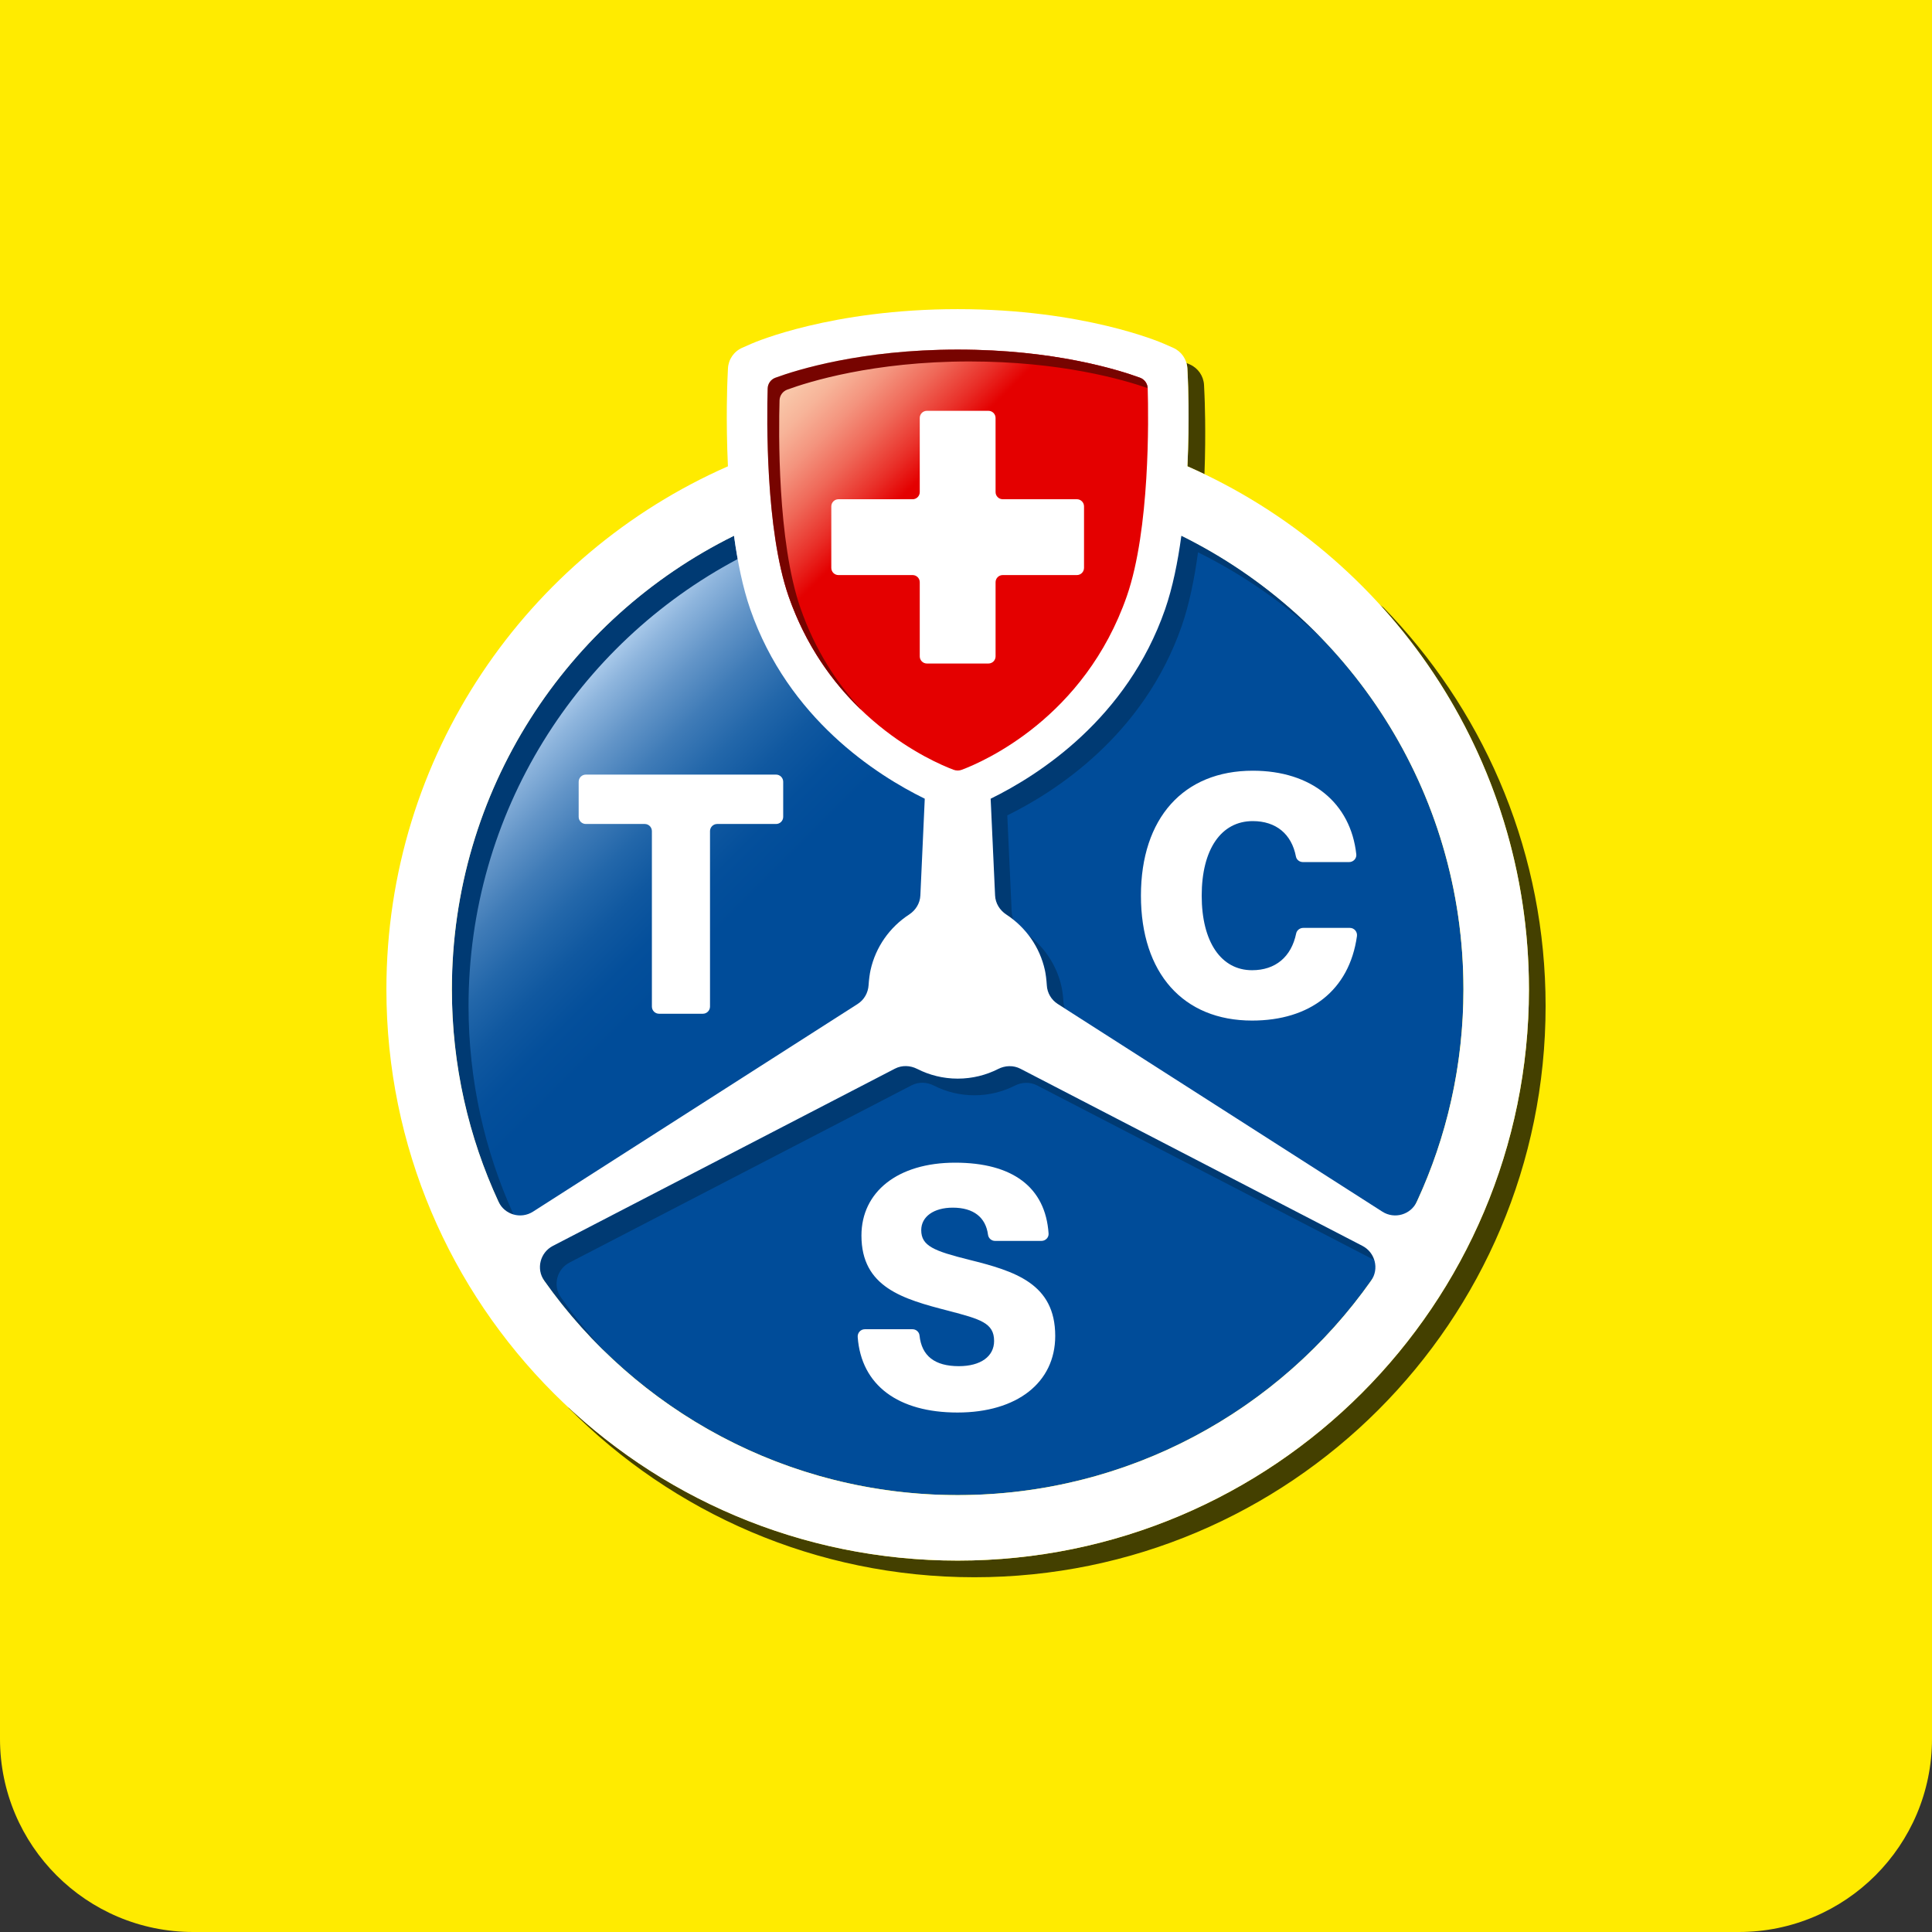
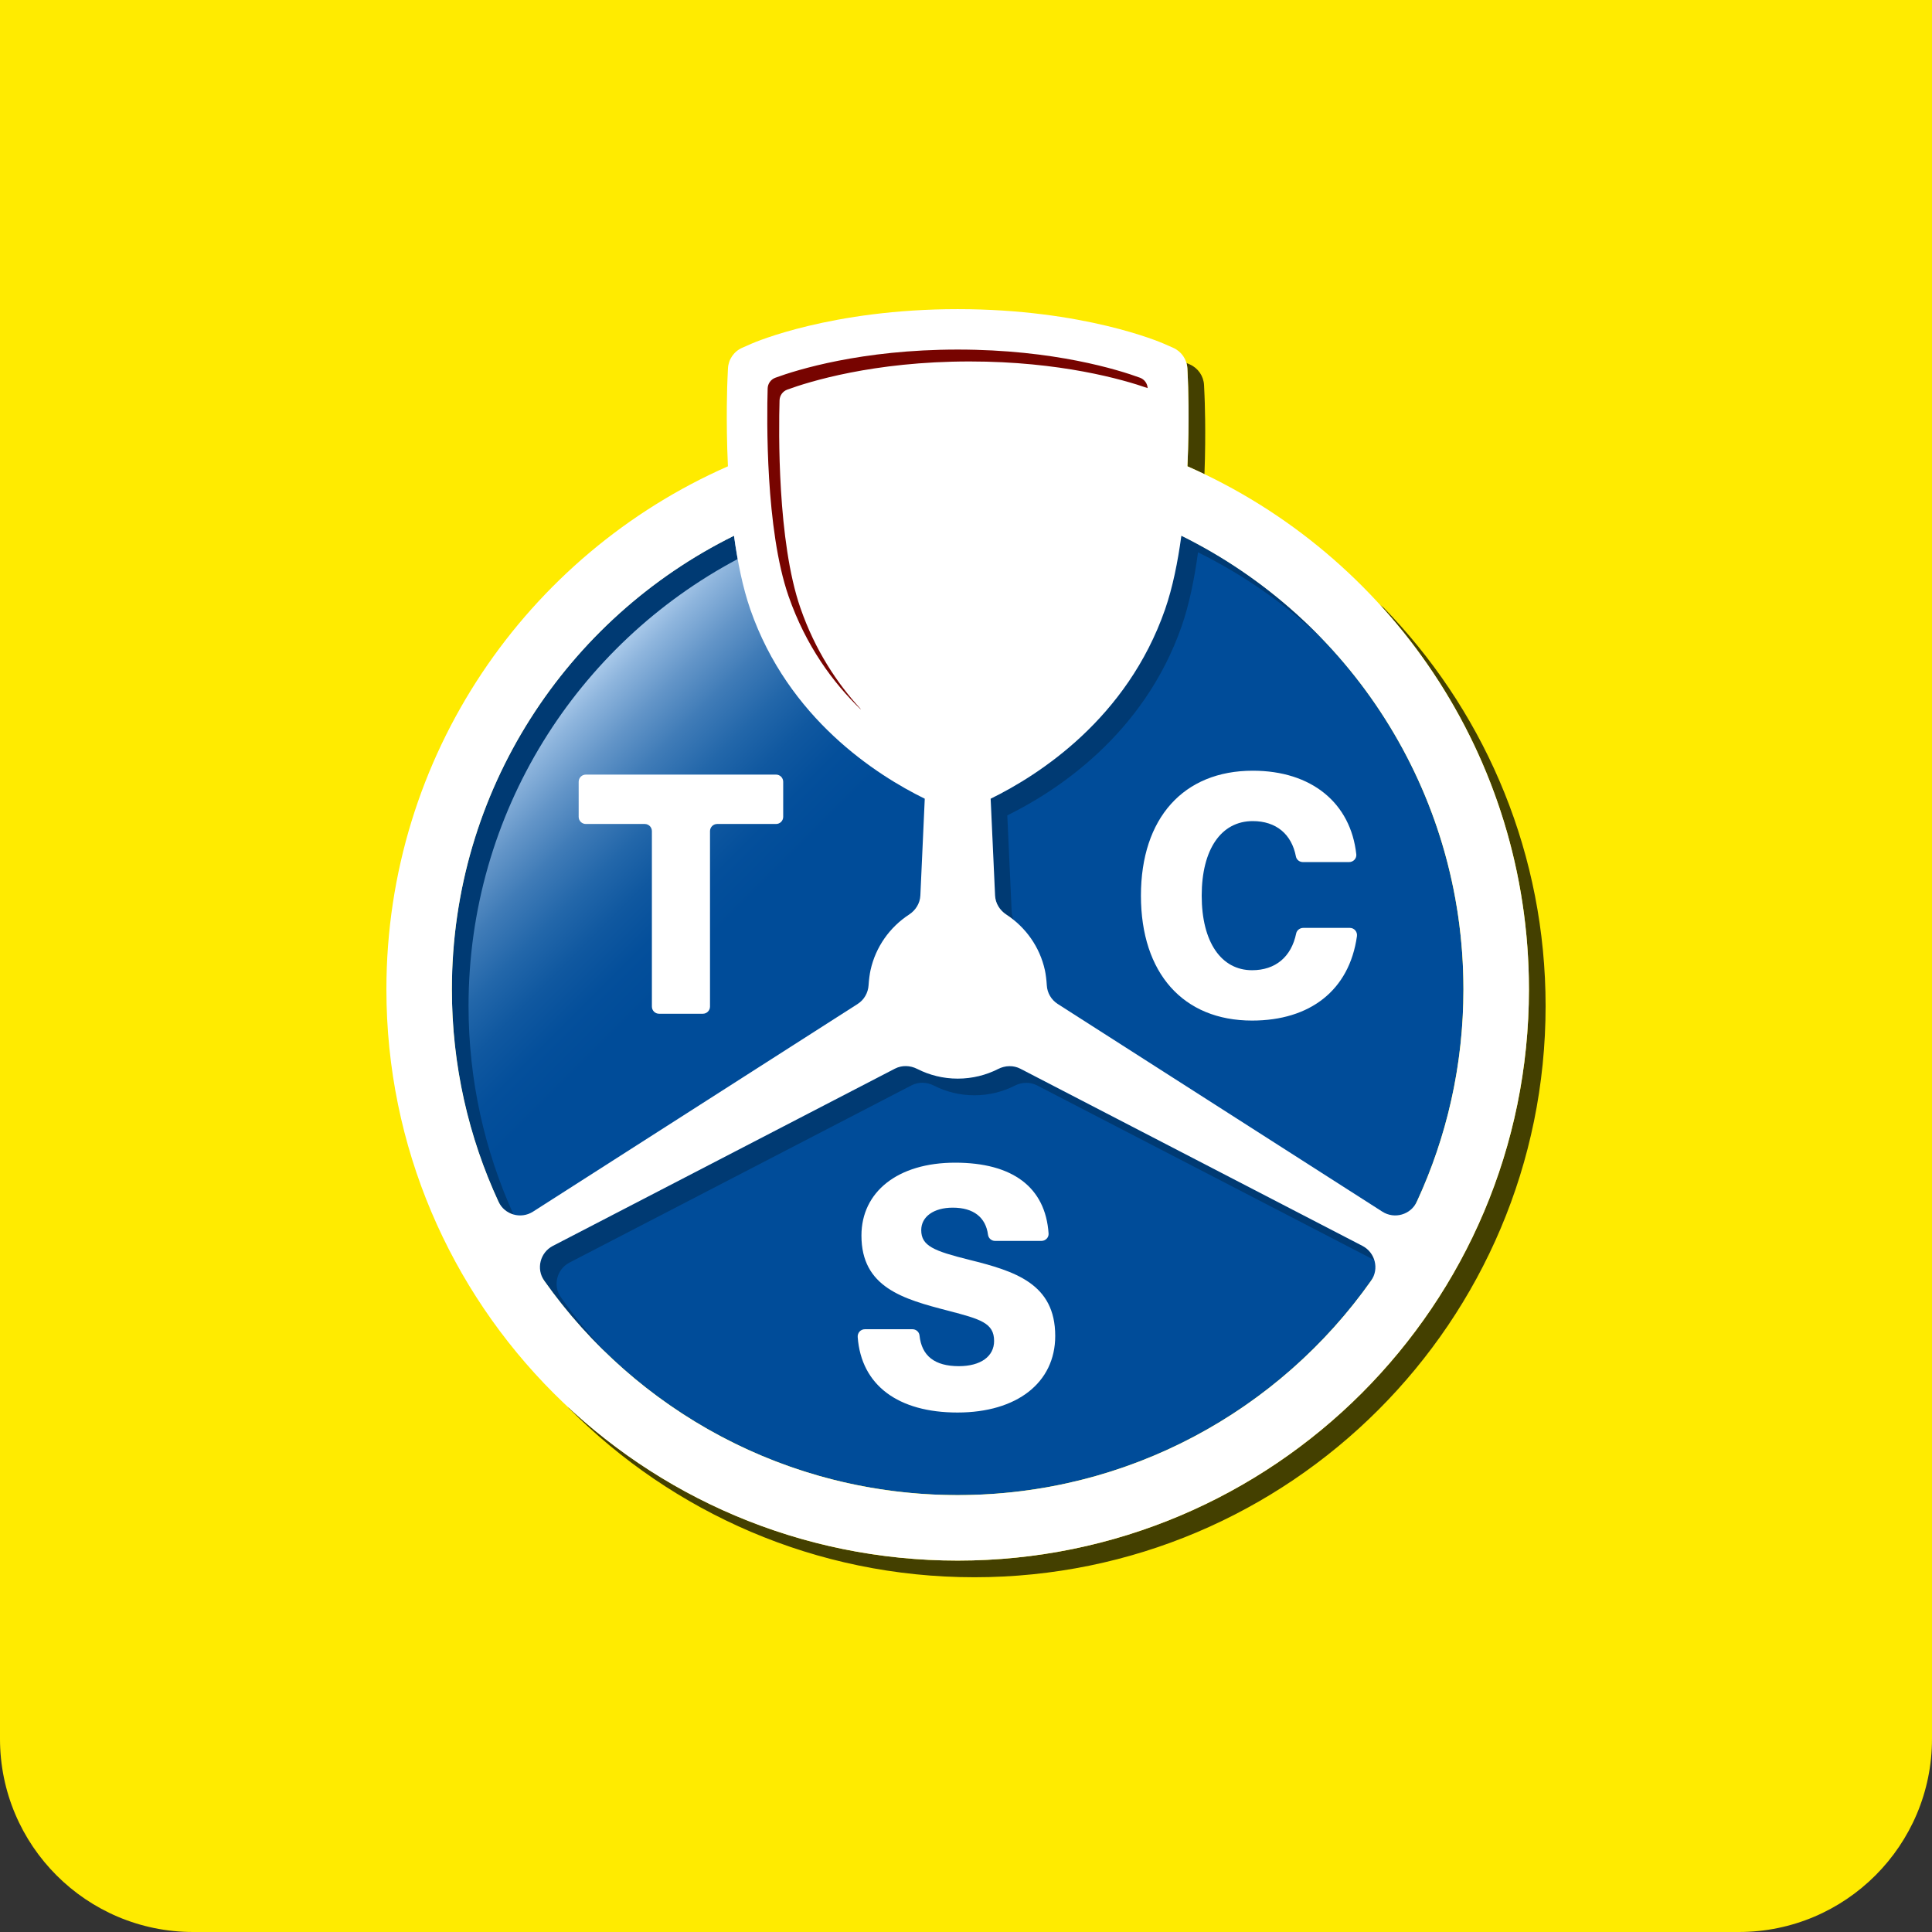
<svg xmlns="http://www.w3.org/2000/svg" width="110" height="110" viewBox="0 0 110 110" fill="none">
  <rect x="0" y="0" width="110" height="110" fill="#333333" stroke="none" />
  <g clip-path="url(#clip0_740_6549)">
    <path d="M99 110H11C4.925 110 0 105.075 0 99V0H110V99C110 105.075 105.075 110 99 110Z" fill="#FFEB00" />
    <path d="M54.526 85.125C70.43 85.125 83.323 72.232 83.323 56.328C83.323 40.424 70.43 27.531 54.526 27.531C38.622 27.531 25.729 40.424 25.729 56.328C25.729 72.232 38.622 85.125 54.526 85.125Z" fill="url(#paint0_linear_740_6549)" />
-     <path d="M58.556 53.243C59.003 53.824 59.331 54.501 59.493 55.242C59.537 55.445 59.582 55.776 59.601 56.102C59.626 56.534 59.858 56.927 60.222 57.16L60.63 57.421C60.588 57.302 60.557 57.18 60.549 57.051C60.53 56.725 60.486 56.394 60.441 56.191C60.18 54.996 59.496 53.961 58.556 53.243Z" fill="#003A73" />
    <path d="M67.262 30.499C67.061 31.985 66.766 33.445 66.336 34.689C64.172 40.91 59.149 44.128 56.403 45.476L56.654 50.982C56.674 51.429 56.921 51.826 57.295 52.07C57.439 52.164 57.578 52.266 57.711 52.373C57.653 52.233 57.609 52.087 57.602 51.93L57.351 46.424C60.097 45.075 65.12 41.858 67.284 35.637C67.715 34.393 68.009 32.933 68.21 31.447C70.841 32.746 73.244 34.437 75.345 36.442C73.031 34.02 70.299 31.999 67.262 30.499Z" fill="#003A73" />
    <path d="M32.395 80.182C38.288 86.119 46.449 89.802 55.477 89.802C73.438 89.802 88 75.24 88 57.279C88 48.702 84.678 40.904 79.253 35.095C79.097 34.928 78.939 34.762 78.78 34.599L78.581 34.443C78.723 34.599 78.864 34.757 79.003 34.916C84.014 40.636 87.052 48.127 87.052 56.331C87.052 74.292 72.49 88.854 54.529 88.854C45.949 88.854 38.152 85.527 32.34 80.1L32.395 80.182Z" fill="#444000" />
    <path d="M67.604 20.979L67.631 21.566C67.639 21.737 67.732 23.866 67.607 26.549C67.933 26.693 68.256 26.843 68.577 26.997C68.669 24.555 68.587 22.676 68.58 22.515L68.553 21.928C68.529 21.414 68.216 20.957 67.744 20.75L67.549 20.664C67.578 20.765 67.599 20.87 67.604 20.979Z" fill="#444000" />
    <path d="M34.606 77.118C33.639 76.101 32.746 75.014 31.935 73.864C31.463 73.196 31.7 72.262 32.426 71.885L51.901 61.794C52.3 61.587 52.77 61.604 53.171 61.808C53.863 62.161 54.647 62.361 55.476 62.361C56.302 62.361 57.086 62.164 57.778 61.812C58.178 61.609 58.647 61.592 59.046 61.798L78.24 71.739C78.136 71.407 77.91 71.111 77.573 70.936L58.098 60.851C57.699 60.644 57.23 60.661 56.83 60.865C56.138 61.216 55.354 61.414 54.528 61.414C53.699 61.414 52.914 61.214 52.223 60.861C51.822 60.657 51.353 60.64 50.953 60.847L31.477 70.937C30.751 71.313 30.514 72.247 30.986 72.916C32.055 74.432 33.27 75.838 34.606 77.118Z" fill="#003A73" />
    <path d="M25.729 56.331C25.729 60.648 26.681 64.744 28.384 68.421C28.557 68.794 28.875 69.046 29.237 69.149C27.596 65.529 26.677 61.512 26.677 57.28C26.677 46.243 32.888 36.662 42.002 31.829C41.923 31.391 41.851 30.948 41.79 30.501C32.275 35.199 25.729 44.998 25.729 56.331Z" fill="#003A73" />
    <path d="M67.607 26.549C67.731 23.867 67.639 21.738 67.631 21.567L67.604 20.98C67.58 20.466 67.267 20.009 66.795 19.802L66.256 19.565C66.073 19.485 61.705 17.601 54.527 17.601C47.35 17.601 42.978 19.485 42.795 19.565L42.256 19.802C41.784 20.009 41.471 20.466 41.447 20.98L41.42 21.568C41.412 21.739 41.32 23.868 41.445 26.55C29.997 31.585 22 43.02 22 56.331C22 74.292 36.562 88.854 54.528 88.854C72.489 88.854 87.051 74.292 87.051 56.331C87.051 43.02 79.054 31.585 67.607 26.549ZM28.384 68.421C26.681 64.744 25.729 60.649 25.729 56.331C25.729 44.998 32.277 35.203 41.792 30.504C41.993 31.989 42.287 33.448 42.718 34.692C44.884 40.92 49.908 44.13 52.652 45.475L52.402 50.982C52.382 51.429 52.135 51.826 51.76 52.071C50.66 52.787 49.854 53.917 49.564 55.239C49.52 55.439 49.474 55.765 49.454 56.088C49.427 56.526 49.2 56.926 48.831 57.162L30.346 68.987C29.656 69.429 28.729 69.164 28.384 68.421ZM78.065 72.916C72.855 80.301 64.254 85.125 54.528 85.125C44.797 85.125 36.196 80.3 30.986 72.915C30.514 72.247 30.751 71.313 31.477 70.936L50.952 60.845C51.351 60.638 51.821 60.655 52.222 60.859C52.914 61.211 53.698 61.412 54.528 61.412C55.354 61.412 56.138 61.215 56.83 60.863C57.231 60.659 57.699 60.643 58.098 60.849L77.574 70.936C78.3 71.314 78.537 72.248 78.065 72.916ZM78.705 68.987L60.222 57.161C59.858 56.928 59.625 56.535 59.601 56.103C59.582 55.777 59.537 55.446 59.493 55.243C59.204 53.919 58.397 52.788 57.296 52.071C56.921 51.827 56.675 51.429 56.655 50.983L56.403 45.475C59.147 44.129 64.169 40.919 66.336 34.69C66.766 33.447 67.06 31.988 67.261 30.503C76.775 35.202 83.323 44.999 83.323 56.331C83.323 60.648 82.371 64.744 80.668 68.42C80.322 69.164 79.395 69.429 78.705 68.987Z" fill="white" />
-     <path d="M54.528 19.903C49.036 19.903 45.348 21.065 44.148 21.506C43.888 21.601 43.715 21.842 43.707 22.119C43.658 23.841 43.58 30.138 44.894 33.935C47.306 40.871 53.063 43.365 54.293 43.828C54.444 43.885 54.61 43.885 54.761 43.828C55.991 43.365 61.747 40.871 64.16 33.935C65.475 30.137 65.396 23.837 65.346 22.117C65.338 21.841 65.166 21.601 64.907 21.506C63.709 21.066 60.022 19.903 54.528 19.903Z" fill="url(#paint1_linear_740_6549)" />
    <path d="M48.987 40.349C47.664 38.908 46.413 37.034 45.571 34.612C44.256 30.816 44.334 24.518 44.384 22.796C44.392 22.519 44.565 22.278 44.825 22.183C46.025 21.743 49.713 20.58 55.205 20.58C60.372 20.58 63.939 21.608 65.342 22.097C65.326 21.83 65.159 21.599 64.907 21.506C63.709 21.066 60.022 19.903 54.528 19.903C49.036 19.903 45.348 21.065 44.148 21.506C43.888 21.601 43.715 21.842 43.707 22.119C43.658 23.841 43.58 30.138 44.894 33.935C45.883 36.779 47.432 38.872 49.003 40.389" fill="#770400" />
    <path d="M61.313 32.742H57.091C56.866 32.742 56.684 32.924 56.684 33.149V37.371C56.684 37.596 56.502 37.778 56.277 37.778H52.774C52.549 37.778 52.367 37.596 52.367 37.371V33.149C52.367 32.924 52.185 32.742 51.96 32.742H47.738C47.513 32.742 47.331 32.56 47.331 32.335V28.832C47.331 28.607 47.513 28.425 47.738 28.425H51.96C52.185 28.425 52.367 28.243 52.367 28.018V23.797C52.367 23.572 52.549 23.39 52.774 23.39H56.276C56.5 23.39 56.683 23.572 56.683 23.796L56.684 28.018C56.684 28.242 56.866 28.424 57.091 28.424H61.313C61.538 28.424 61.72 28.606 61.72 28.831V32.334C61.719 32.56 61.537 32.742 61.313 32.742Z" fill="white" />
    <path d="M40.425 47.322V57.31C40.425 57.535 40.243 57.718 40.018 57.718H37.523C37.298 57.718 37.116 57.535 37.116 57.31V47.322C37.116 47.096 36.934 46.914 36.709 46.914H33.354C33.129 46.914 32.947 46.733 32.947 46.508V44.511C32.947 44.285 33.129 44.103 33.354 44.103H44.185C44.41 44.103 44.592 44.285 44.592 44.511V46.508C44.592 46.733 44.41 46.914 44.185 46.914H40.83C40.607 46.916 40.425 47.097 40.425 47.322Z" fill="white" />
    <path d="M59.296 70.652H56.653C56.45 70.652 56.279 70.5 56.253 70.299C56.124 69.314 55.433 68.759 54.248 68.759C53.158 68.759 52.451 69.275 52.451 70.04C52.451 70.939 53.177 71.225 55.166 71.723C57.786 72.373 60.08 73.081 60.08 76.063C60.08 78.721 57.9 80.423 54.516 80.423C51.155 80.423 49.037 78.887 48.834 76.126C48.816 75.887 49.001 75.681 49.241 75.681H51.953C52.158 75.681 52.333 75.834 52.354 76.038C52.475 77.198 53.217 77.784 54.592 77.784C55.835 77.784 56.6 77.229 56.6 76.35C56.6 75.318 55.816 75.108 53.999 74.63C51.399 73.961 49.047 73.291 49.047 70.347C49.047 67.861 51.112 66.198 54.381 66.198C57.636 66.198 59.524 67.582 59.702 70.233C59.718 70.461 59.526 70.652 59.296 70.652Z" fill="white" />
    <path d="M76.815 49.083H74.181C73.992 49.083 73.821 48.954 73.785 48.769C73.54 47.489 72.655 46.75 71.326 46.75C69.529 46.75 68.42 48.356 68.42 50.995C68.42 53.634 69.529 55.24 71.288 55.24C72.62 55.24 73.522 54.482 73.798 53.148C73.837 52.959 74.013 52.83 74.205 52.83H76.856C77.106 52.83 77.294 53.054 77.259 53.302C76.823 56.39 74.585 58.107 71.288 58.107C67.369 58.107 64.96 55.411 64.96 50.994C64.96 46.577 67.388 43.881 71.327 43.881C74.68 43.881 76.904 45.722 77.222 48.643C77.247 48.88 77.052 49.083 76.815 49.083Z" fill="white" />
  </g>
  <defs>
    <linearGradient id="paint0_linear_740_6549" x1="34.163" y1="35.966" x2="74.889" y2="76.691" gradientUnits="userSpaceOnUse">
      <stop stop-color="#C6DFF7" />
      <stop offset="0.004" stop-color="#C1DBF5" />
      <stop offset="0.044" stop-color="#8EB5DD" />
      <stop offset="0.085" stop-color="#6395C8" />
      <stop offset="0.126" stop-color="#3F7BB7" />
      <stop offset="0.168" stop-color="#2367AA" />
      <stop offset="0.209" stop-color="#1058A0" />
      <stop offset="0.251" stop-color="#044F9B" />
      <stop offset="0.294" stop-color="#004C99" />
      <stop offset="0.881" stop-color="#004C99" />
    </linearGradient>
    <linearGradient id="paint1_linear_740_6549" x1="45.899" y1="19.85" x2="63.339" y2="37.29" gradientUnits="userSpaceOnUse">
      <stop stop-color="#FACEAF" />
      <stop offset="0.041" stop-color="#F9C7A9" />
      <stop offset="0.1" stop-color="#F7B499" />
      <stop offset="0.17" stop-color="#F4947E" />
      <stop offset="0.249" stop-color="#EF6858" />
      <stop offset="0.334" stop-color="#E93029" />
      <stop offset="0.399" stop-color="#E40000" />
    </linearGradient>
    <clipPath id="clip0_740_6549">
      <rect width="110" height="110" fill="white" />
    </clipPath>
  </defs>
</svg>